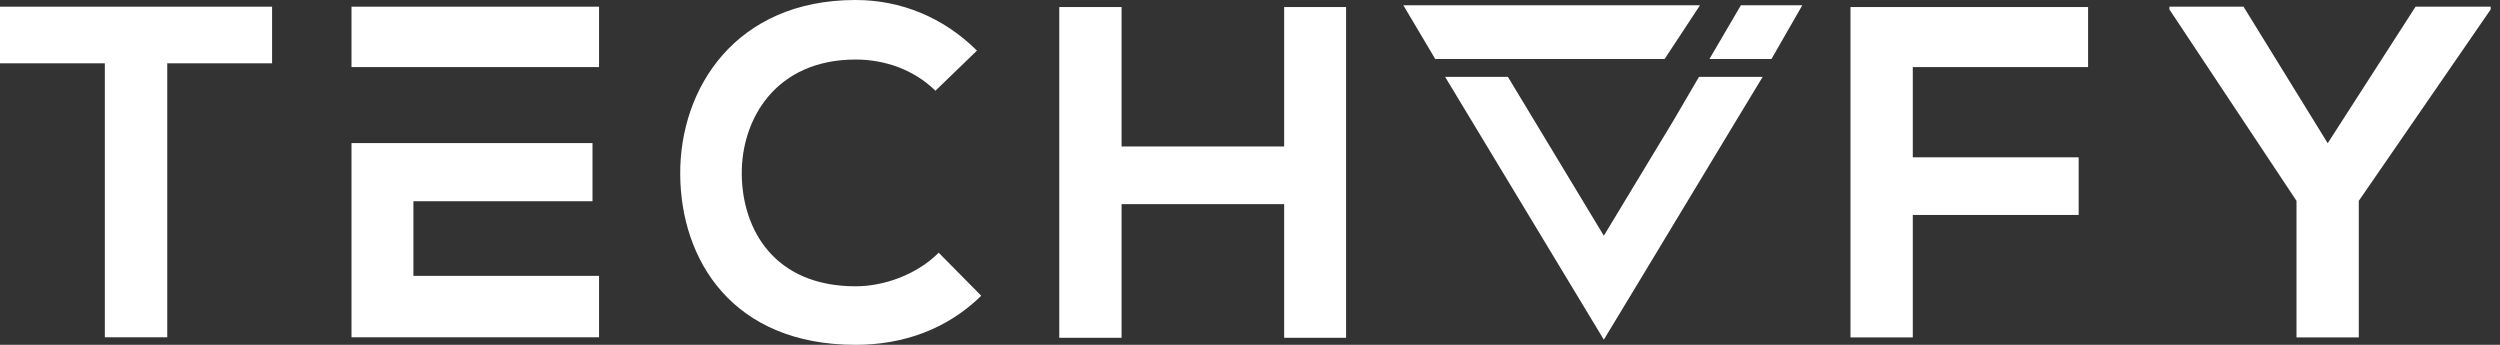
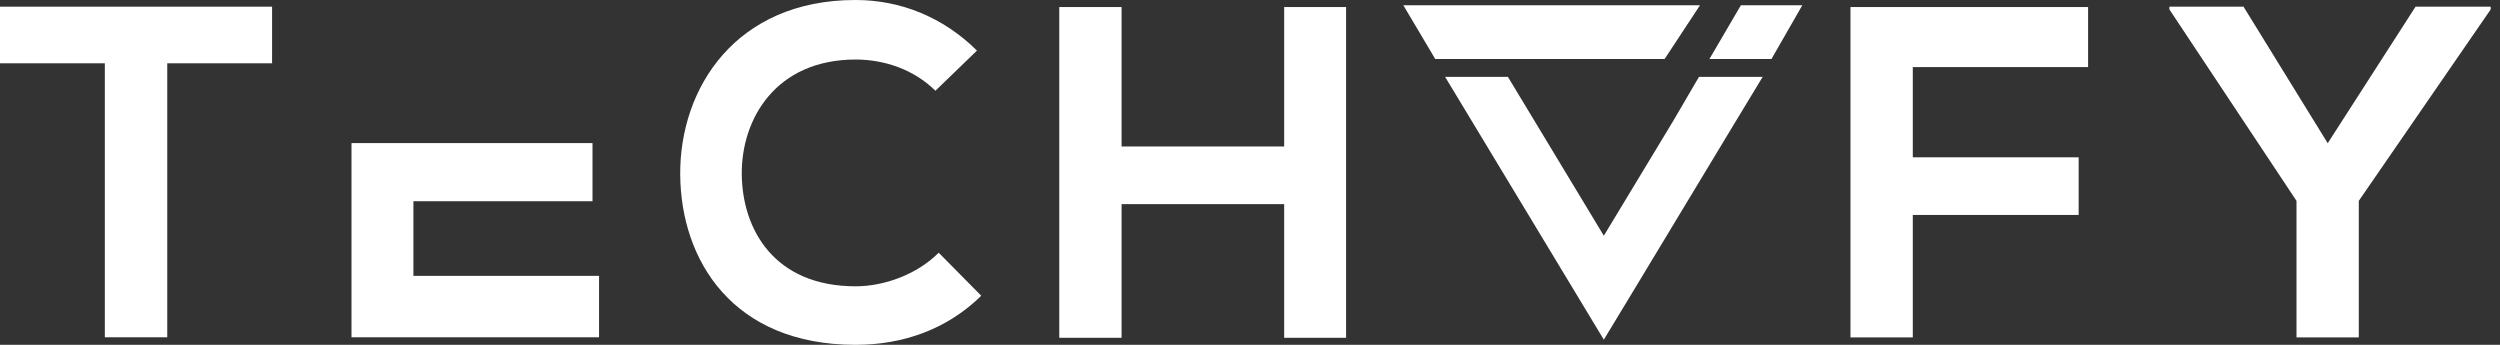
<svg xmlns="http://www.w3.org/2000/svg" width="203" height="28" viewBox="0 0 203 28" fill="none">
  <rect x="0" y="0" width="203" height="28" fill="#333333" stroke="none" />
-   <path d="M28.542 5.447H48.642V0.542H28.542V5.457V5.447Z" fill="white" />
  <path d="M138.804 4.793H138.896H143.178H143.842L146.346 0.429H141.359L138.804 4.793Z" fill="white" />
  <path d="M135.166 4.793L138.038 0.429H113.952L116.21 4.231L116.537 4.793H121.565H135.166Z" fill="white" />
  <path d="M138.017 6.244H137.956L135.871 9.81L130.231 19.14L122.444 6.244H117.396H117.344L130.231 27.581L132.785 23.361L140.961 9.82L143.127 6.244H143.004H138.017Z" fill="white" />
  <path d="M0 5.14H8.512V27.387H13.581V5.14H22.093V0.542H0V5.15V5.14Z" fill="white" />
  <path d="M33.569 16.34H48.111V11.619H28.542V27.387H48.642V22.4H33.569V16.34Z" fill="white" />
  <path d="M69.479 23.248C62.847 23.248 60.272 18.609 60.231 14.153C60.19 9.667 62.99 4.834 69.479 4.834C71.819 4.834 74.2 5.641 75.958 7.368L79.33 4.108C76.571 1.38 73.117 0 69.469 0C59.761 0 55.193 7.133 55.233 14.153C55.274 21.133 59.495 28 69.469 28C73.342 28 76.908 26.733 79.677 24.015L76.223 20.52C74.455 22.288 71.809 23.248 69.469 23.248H69.479Z" fill="white" />
  <path d="M104.274 11.895H91.072V0.572H86.013V27.428H91.072V16.575H104.274V27.428H109.302V0.572H104.274V11.895Z" fill="white" />
  <path d="M150.26 27.397H155.318V17.454H168.787V12.774H155.318V5.447H169.553V0.572H150.26V27.397Z" fill="white" />
  <path d="M196.143 0.542L189.01 11.629L182.174 0.542H176.155V0.766L186.476 16.309V27.397H191.534V16.309L202.244 0.766V0.542H196.143Z" fill="white" />
</svg>